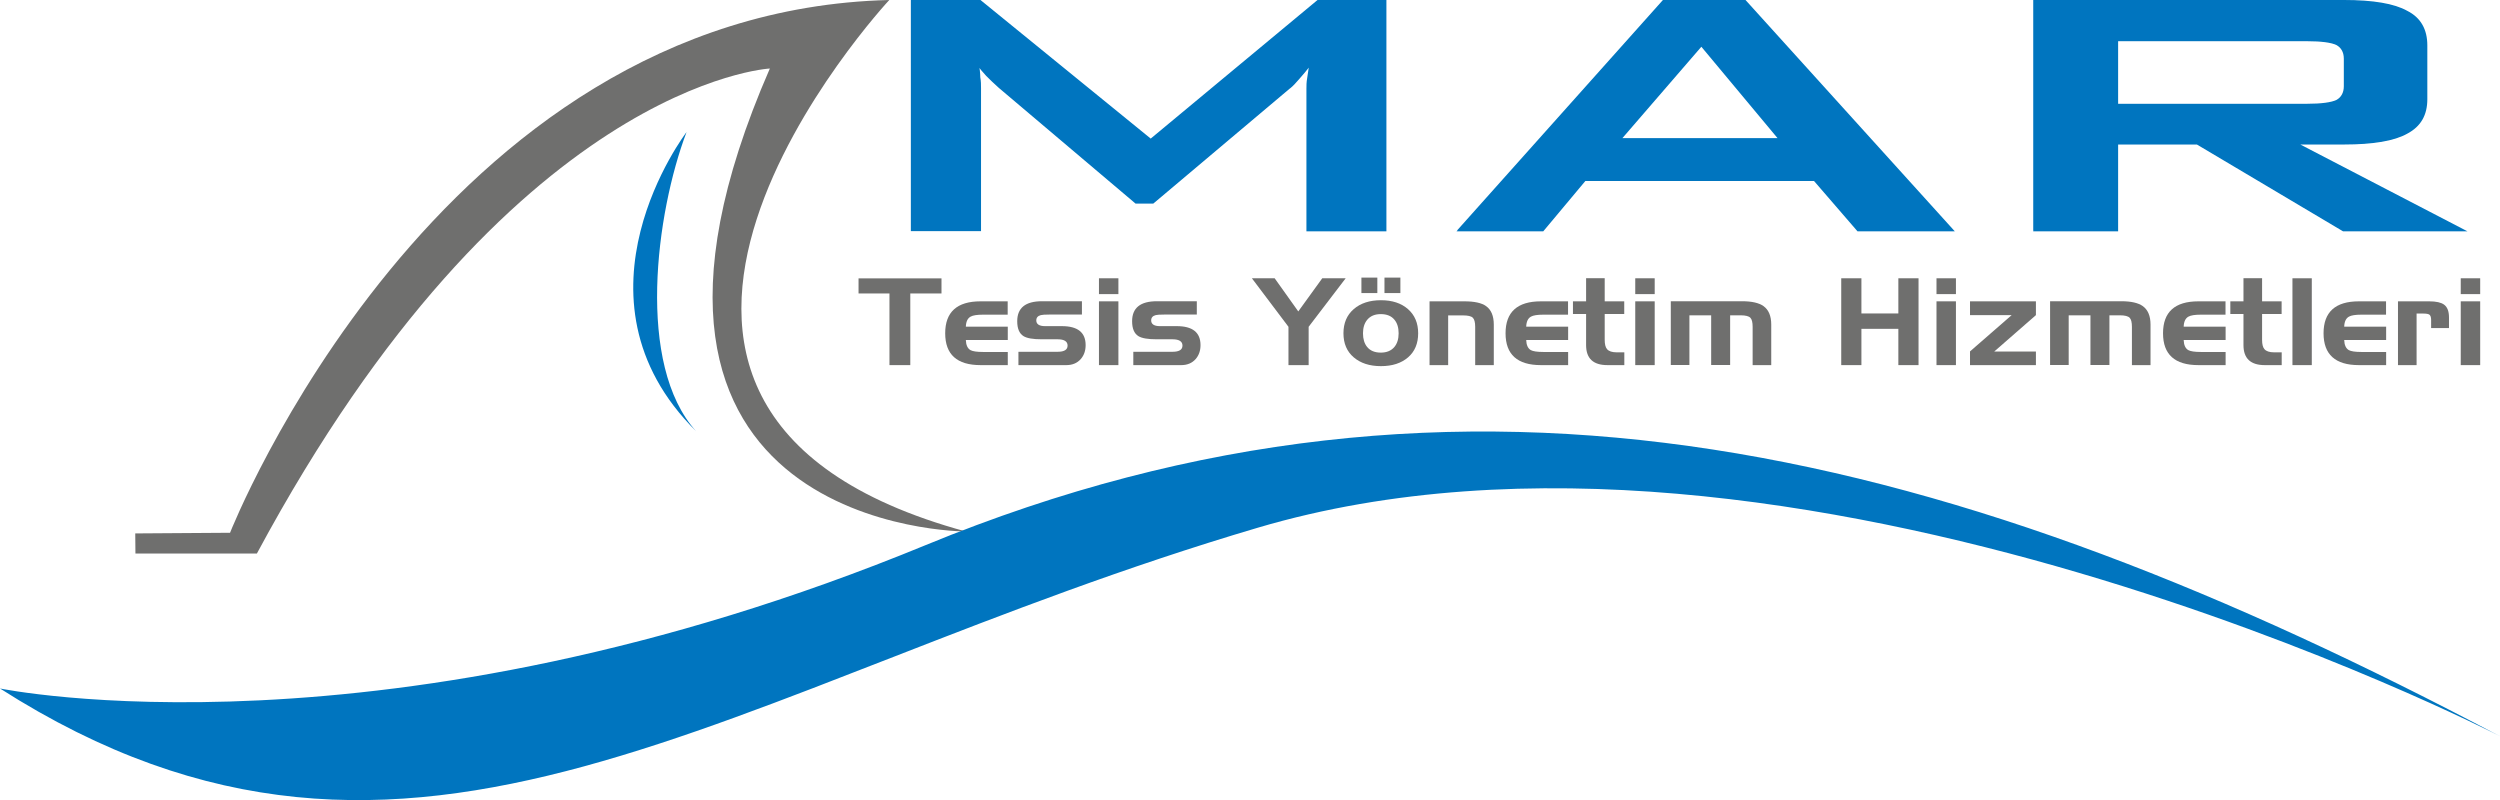
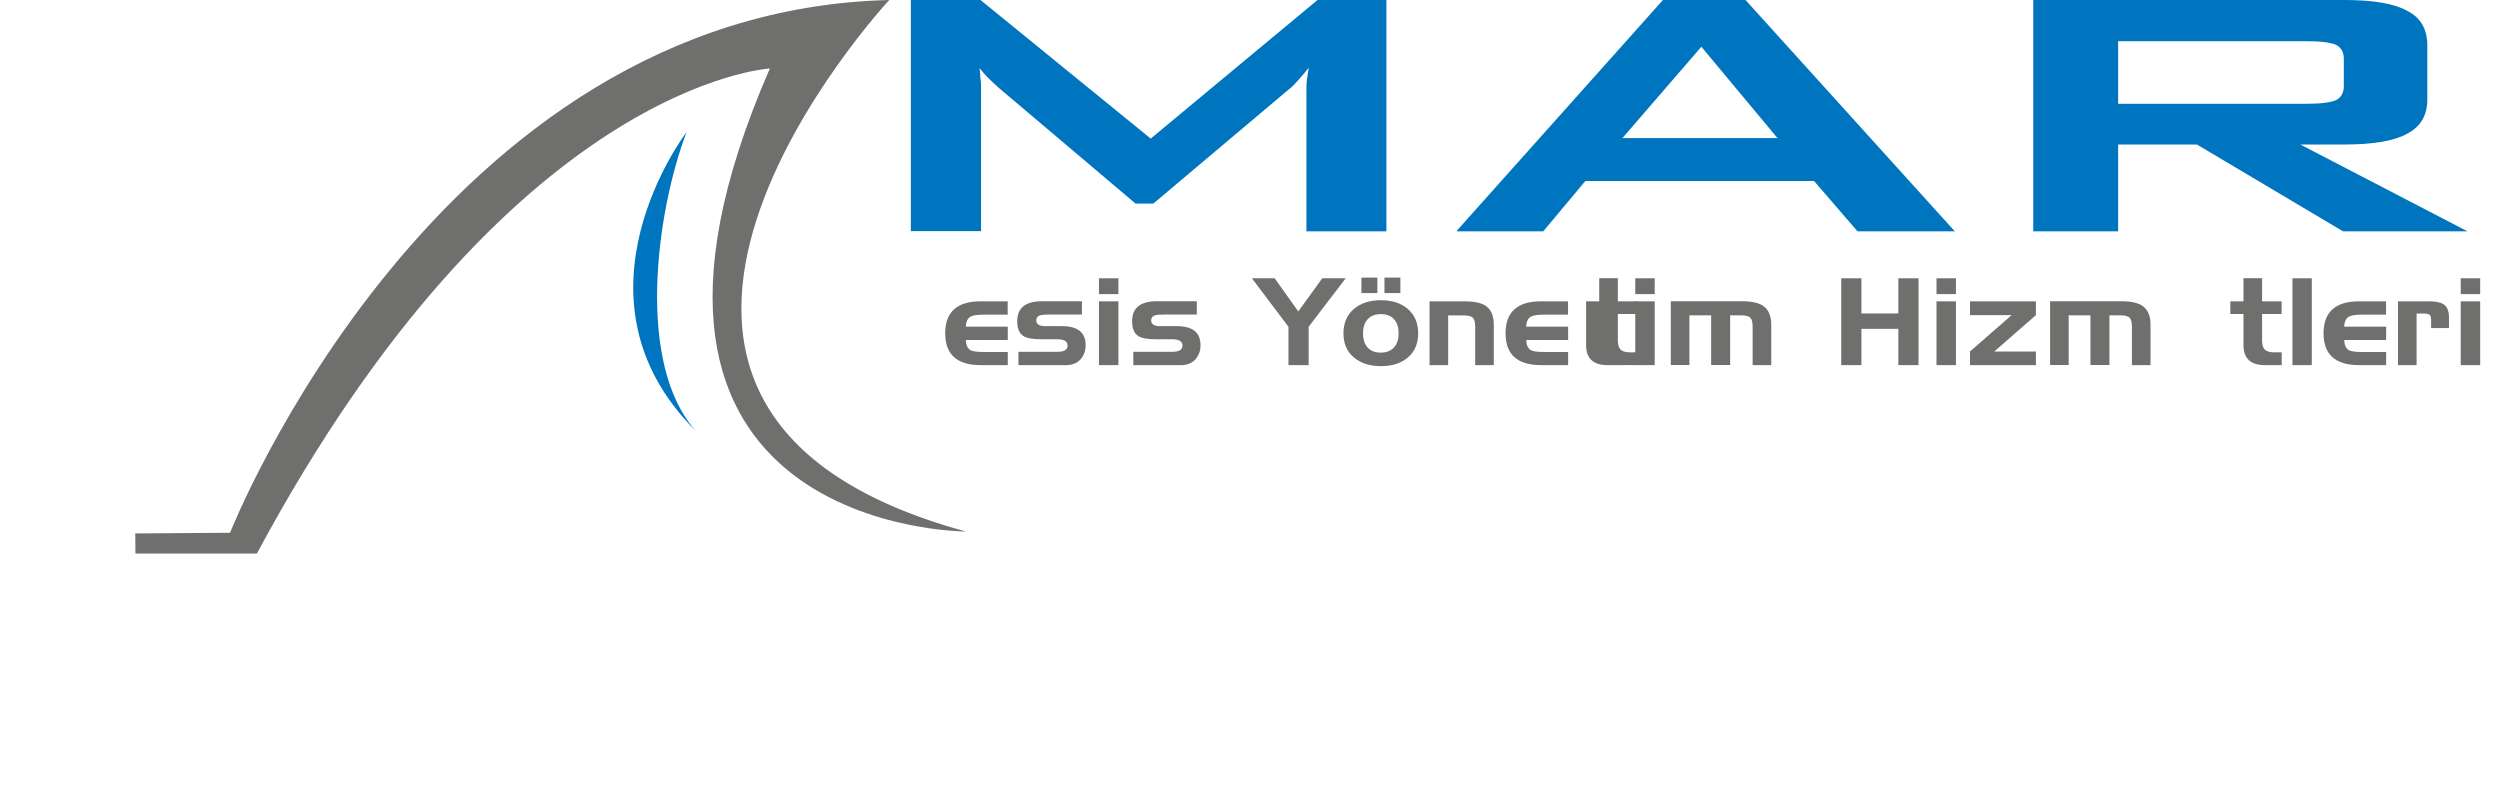
<svg xmlns="http://www.w3.org/2000/svg" id="katman_2" data-name="katman 2" viewBox="0 0 270.05 86.43">
  <defs>
    <style>
      .cls-1 {
        fill: #6f6f6e;
      }

      .cls-1, .cls-2, .cls-3 {
        stroke-width: 0px;
      }

      .cls-2 {
        fill-rule: evenodd;
      }

      .cls-2, .cls-3 {
        fill: #0075bf;
      }
    </style>
  </defs>
  <g id="katman_1" data-name="katman 1">
    <g>
      <g>
        <path class="cls-3" d="M98.5,24.9h-.11V0h7.52l18.39,14.97L142.32,0h7.44v24.99h-8.64v-15.43c0-.29,0-.68.08-1.12.07-.48.15-.96.23-1.54h.11s.1.05.1.05c-.46.63-.92,1.16-1.3,1.59-.38.44-.68.77-1,1.02l-.08-.06.08.05-14.76,12.44h-1.92l-14.76-12.49c-.54-.48-.99-.92-1.37-1.3h0c-.38-.43-.76-.82-1-1.27l.1-.03h.11c.08.52.15,1,.15,1.44h-.11.11c.08.43.08.82.08,1.2v15.43h-7.58v-.08h.11v-.08h7.25v-15.26c0-.38,0-.76-.08-1.19h0c0-.44-.08-.92-.15-1.45l-.08-.6.3.56c.22.42.59.8.97,1.24l-.09.05.09-.05c.38.38.83.82,1.36,1.29l-.08.05.08-.05,14.69,12.43h1.73l14.69-12.39c.29-.23.59-.56.97-1,.38-.43.83-.96,1.28-1.58l.26-.35-.05.4c-.08.58-.15,1.06-.23,1.54-.08.43-.08.81-.08,1.1v15.26h8.21V.17h-7.13l-18.11,15.04L105.81.17h-7.21v24.74h-.11v-.08.08" />
        <path class="cls-3" d="M175.06,15h17.15l-8.43-10.1-8.73,10.1M157.52,24.9L179.68.08h8.8l22.47,24.82h-10.25l-4.7-5.44h-24.82l-4.56,5.44h-9.11Z" />
        <g>
          <path class="cls-3" d="M98.5,24.9V.08h7.36l18.44,15.01L142.37.08h7.29v24.82h-8.43v-15.34c0-.29,0-.67.08-1.11.08-.48.15-.96.23-1.54-.46.63-.91,1.16-1.29,1.59-.38.43-.68.77-.99,1.01l-14.72,12.41h-1.82l-14.72-12.46c-.53-.48-.99-.91-1.37-1.3-.38-.43-.76-.82-.98-1.25.08.53.15,1.01.15,1.44.08.43.08.82.08,1.2v15.34h-7.36" />
          <path class="cls-3" d="M175.06,15v-.08h16.95l-8.23-9.87-8.64,10-.09-.05v-.08.08l-.09-.05,8.82-10.2,8.62,10.34h-17.55l.11-.13.09.05M157.52,24.9l-.09-.05L179.63,0h8.92l22.61,24.99h-10.51l-4.7-5.44h-24.7l-4.55,5.44h-9.37l.12-.13.09.05v-.08h9.05l4.55-5.44h24.94l4.7,5.44h9.98L188.43.17h-8.69l-22.13,24.79-.09-.05v-.08.08Z" />
          <path class="cls-3" d="M249.19,4.37h-20.5v6.93h20.5c1.6,0,2.65-.15,3.26-.43.53-.29.84-.82.84-1.54v-2.98c0-.72-.3-1.25-.84-1.54-.61-.29-1.67-.43-3.26-.43M219.74,24.9V.08h33.47c3.11,0,5.39.38,6.76,1.16,1.44.72,2.13,1.97,2.13,3.66v5.82c0,1.68-.69,2.88-2.13,3.66-1.37.77-3.64,1.15-6.76,1.15h-5.08l18.06,9.38h-13.06l-15.79-9.38h-8.65v9.38h-8.95Z" />
        </g>
        <path class="cls-3" d="M249.19,4.37v.08h-20.39v6.76h20.39c1.58,0,2.63-.15,3.21-.42l.05.07-.06-.07c.49-.27.79-.77.79-1.47v-2.98c0-.71-.3-1.2-.79-1.47l.06-.07-.05.07c-.57-.27-1.62-.42-3.21-.42v-.16c1.6,0,2.68.14,3.32.45h0s0,0,0,0c.57.31.88.87.88,1.61v2.98c0,.74-.31,1.3-.88,1.61h0c-.64.31-1.72.45-3.32.45h-20.6v-7.09h20.6v.08M219.74,24.9h-.11V0h33.58c3.12,0,5.42.38,6.82,1.17l-.06.07.06-.07c1.48.74,2.17,2.03,2.17,3.73v5.82c0,1.7-.69,2.94-2.17,3.72l-.06-.07.06.07c-1.4.79-3.7,1.17-6.82,1.17h-4.73l18.06,9.38h-13.44l-15.79-9.38h-8.51v9.38h-9.17v-.08h.11v-.08h8.84v-9.38h8.8l15.79,9.38h12.66l-18.06-9.38h5.44c3.1,0,5.36-.39,6.69-1.14h0c1.41-.76,2.08-1.92,2.08-3.59v-5.82c0-1.67-.68-2.88-2.08-3.59h0c-1.33-.76-3.59-1.14-6.69-1.14h-33.36v24.74h-.11v-.08.08Z" />
      </g>
      <path class="cls-1" d="M14.62,57.62l10.23-.07S47.04,1.2,96.06,0c0,0-40.94,43.99,8.26,57.41,0,0-43,.04-21.16-50.01,0,0-28.06,1.47-55.41,52.39h-13.12l-.02-2.16" />
-       <path class="cls-3" d="M0,74.37s41.54,8.58,100.02-15.5c58.48-24.08,111.55-10.3,170.03,20.66,0,0-76.54-39.56-134.17-22.53C78.26,74.03,44.72,102.92,0,74.37" />
      <path class="cls-2" d="M74.16,14.27s-13.62,17.8,1.04,32.32c-6.52-7.19-4.36-23.55-1.04-32.32" />
      <g>
-         <path class="cls-1" d="M101.69,31.7h-3.36v7.74h-2.25v-7.74h-3.34v-1.63h8.96v1.63Z" />
        <path class="cls-1" d="M108.85,39.44h-2.93c-2.55,0-3.82-1.15-3.82-3.44s1.27-3.45,3.82-3.45h2.93v1.44h-2.65c-.65,0-1.1.07-1.35.21-.33.18-.5.54-.52,1.09h4.53v1.44h-4.53c.02.55.19.91.5,1.09.24.13.69.2,1.36.2h2.67v1.44Z" />
        <path class="cls-1" d="M117.27,37.28c0,.61-.18,1.11-.53,1.51-.38.43-.9.65-1.55.65h-5.18v-1.44h4.23c.72,0,1.08-.22,1.08-.67s-.36-.68-1.08-.68h-1.73c-.93,0-1.58-.11-1.95-.34-.45-.28-.68-.81-.68-1.61,0-1.44.89-2.16,2.68-2.16h4.31v1.44h-3.54c-.45,0-.75.02-.9.06-.32.08-.49.27-.49.57,0,.41.32.62.95.62h1.82c1.7,0,2.56.68,2.56,2.05Z" />
        <path class="cls-1" d="M120.81,31.77h-2.1v-1.71h2.1v1.71ZM120.81,39.44h-2.1v-6.89h2.1v6.89Z" />
        <path class="cls-1" d="M129.68,37.28c0,.61-.18,1.11-.53,1.51-.38.43-.9.65-1.55.65h-5.18v-1.44h4.23c.72,0,1.08-.22,1.08-.67s-.36-.68-1.08-.68h-1.73c-.93,0-1.58-.11-1.95-.34-.45-.28-.68-.81-.68-1.61,0-1.44.89-2.16,2.68-2.16h4.31v1.44h-3.54c-.45,0-.75.02-.9.06-.32.08-.49.27-.49.57,0,.41.32.62.95.62h1.82c1.7,0,2.56.68,2.56,2.05Z" />
        <path class="cls-1" d="M145.36,30.06l-4,5.24v4.14h-2.18v-4.14l-3.95-5.24h2.46l2.55,3.58,2.59-3.58h2.53Z" />
        <path class="cls-1" d="M153.19,36c0,1.1-.36,1.97-1.09,2.6s-1.7.95-2.93.95-2.2-.32-2.94-.95c-.74-.63-1.11-1.5-1.11-2.6s.37-1.97,1.11-2.61c.74-.64,1.72-.96,2.94-.96s2.19.32,2.92.96c.73.64,1.1,1.51,1.1,2.61ZM148.78,31.66h-1.72v-1.67h1.72v1.67ZM151.08,36c0-.61-.15-1.1-.45-1.46-.33-.41-.83-.61-1.48-.61s-1.13.21-1.47.62c-.3.37-.45.85-.45,1.46s.15,1.1.44,1.46c.33.41.83.62,1.48.62s1.14-.21,1.48-.62c.3-.37.45-.85.45-1.46ZM151.27,31.66h-1.72v-1.67h1.72v1.67Z" />
        <path class="cls-1" d="M161.36,39.44h-2.01v-4.14c0-.49-.09-.82-.26-.98-.17-.17-.53-.25-1.06-.25h-1.6v5.37h-2.01v-6.89h3.77c1.07,0,1.86.17,2.34.52.55.39.83,1.06.83,2v4.37Z" />
        <path class="cls-1" d="M169.38,39.44h-2.93c-2.55,0-3.82-1.15-3.82-3.44s1.27-3.45,3.82-3.45h2.93v1.44h-2.65c-.65,0-1.1.07-1.35.21-.33.18-.5.54-.52,1.09h4.53v1.44h-4.53c.02.55.19.91.5,1.09.24.13.69.2,1.36.2h2.67v1.44Z" />
-         <path class="cls-1" d="M175.46,39.44h-1.83c-1.53,0-2.3-.72-2.3-2.16v-3.36h-1.42v-1.37h1.42v-2.5h2.01v2.5h2.11v1.37h-2.11v2.78c0,.48.08.81.25,1.01.19.23.54.35,1.05.35h.82v1.37Z" />
+         <path class="cls-1" d="M175.46,39.44h-1.83c-1.53,0-2.3-.72-2.3-2.16v-3.36v-1.37h1.42v-2.5h2.01v2.5h2.11v1.37h-2.11v2.78c0,.48.08.81.25,1.01.19.23.54.35,1.05.35h.82v1.37Z" />
        <path class="cls-1" d="M178.74,31.77h-2.1v-1.71h2.1v1.71ZM178.74,39.44h-2.1v-6.89h2.1v6.89Z" />
        <path class="cls-1" d="M191.33,39.44h-2.01v-4.13c0-.49-.08-.81-.24-.98-.17-.18-.53-.27-1.06-.27h-1.13v5.37h-2.05v-5.37h-2.35v5.37h-2.01v-6.89h7.7c1.06,0,1.83.18,2.32.53.55.4.83,1.06.83,1.99v4.37Z" />
        <path class="cls-1" d="M207.24,39.44h-2.18v-3.92h-3.99v3.92h-2.18v-9.38h2.18v3.8h3.99v-3.8h2.18v9.38Z" />
        <path class="cls-1" d="M211.28,31.77h-2.1v-1.71h2.1v1.71ZM211.28,39.44h-2.1v-6.89h2.1v6.89Z" />
        <path class="cls-1" d="M219.92,39.44h-7.12v-1.48l4.5-3.92h-4.5v-1.49h7.12v1.49l-4.5,3.93h4.5v1.47Z" />
        <path class="cls-1" d="M232.3,39.44h-2.01v-4.13c0-.49-.08-.81-.24-.98-.17-.18-.53-.27-1.06-.27h-1.13v5.37h-2.05v-5.37h-2.35v5.37h-2.01v-6.89h7.7c1.06,0,1.83.18,2.32.53.55.4.83,1.06.83,1.99v4.37Z" />
-         <path class="cls-1" d="M240.4,39.44h-2.93c-2.55,0-3.82-1.15-3.82-3.44s1.27-3.45,3.82-3.45h2.93v1.44h-2.65c-.65,0-1.1.07-1.35.21-.33.18-.5.54-.52,1.09h4.53v1.44h-4.53c.02.55.19.91.5,1.09.24.13.69.2,1.36.2h2.67v1.44Z" />
        <path class="cls-1" d="M246.47,39.44h-1.83c-1.53,0-2.3-.72-2.3-2.16v-3.36h-1.42v-1.37h1.42v-2.5h2.01v2.5h2.11v1.37h-2.11v2.78c0,.48.08.81.25,1.01.19.23.54.35,1.05.35h.82v1.37Z" />
        <path class="cls-1" d="M249.72,39.44h-2.09v-9.38h2.09v9.38Z" />
        <path class="cls-1" d="M257.74,39.44h-2.93c-2.55,0-3.82-1.15-3.82-3.44s1.27-3.45,3.82-3.45h2.93v1.44h-2.65c-.65,0-1.1.07-1.35.21-.33.18-.5.54-.52,1.09h4.53v1.44h-4.53c.02.55.19.91.5,1.09.24.13.69.2,1.36.2h2.67v1.44Z" />
        <path class="cls-1" d="M264.53,35.44h-1.92v-.89c0-.29-.07-.48-.2-.57-.11-.07-.33-.11-.67-.11h-.7v5.57h-2.01v-6.89h3.37c.75,0,1.28.12,1.6.35.36.26.54.72.54,1.39v1.15Z" />
        <path class="cls-1" d="M267.91,31.77h-2.1v-1.71h2.1v1.71ZM267.91,39.44h-2.1v-6.89h2.1v6.89Z" />
      </g>
    </g>
  </g>
</svg>